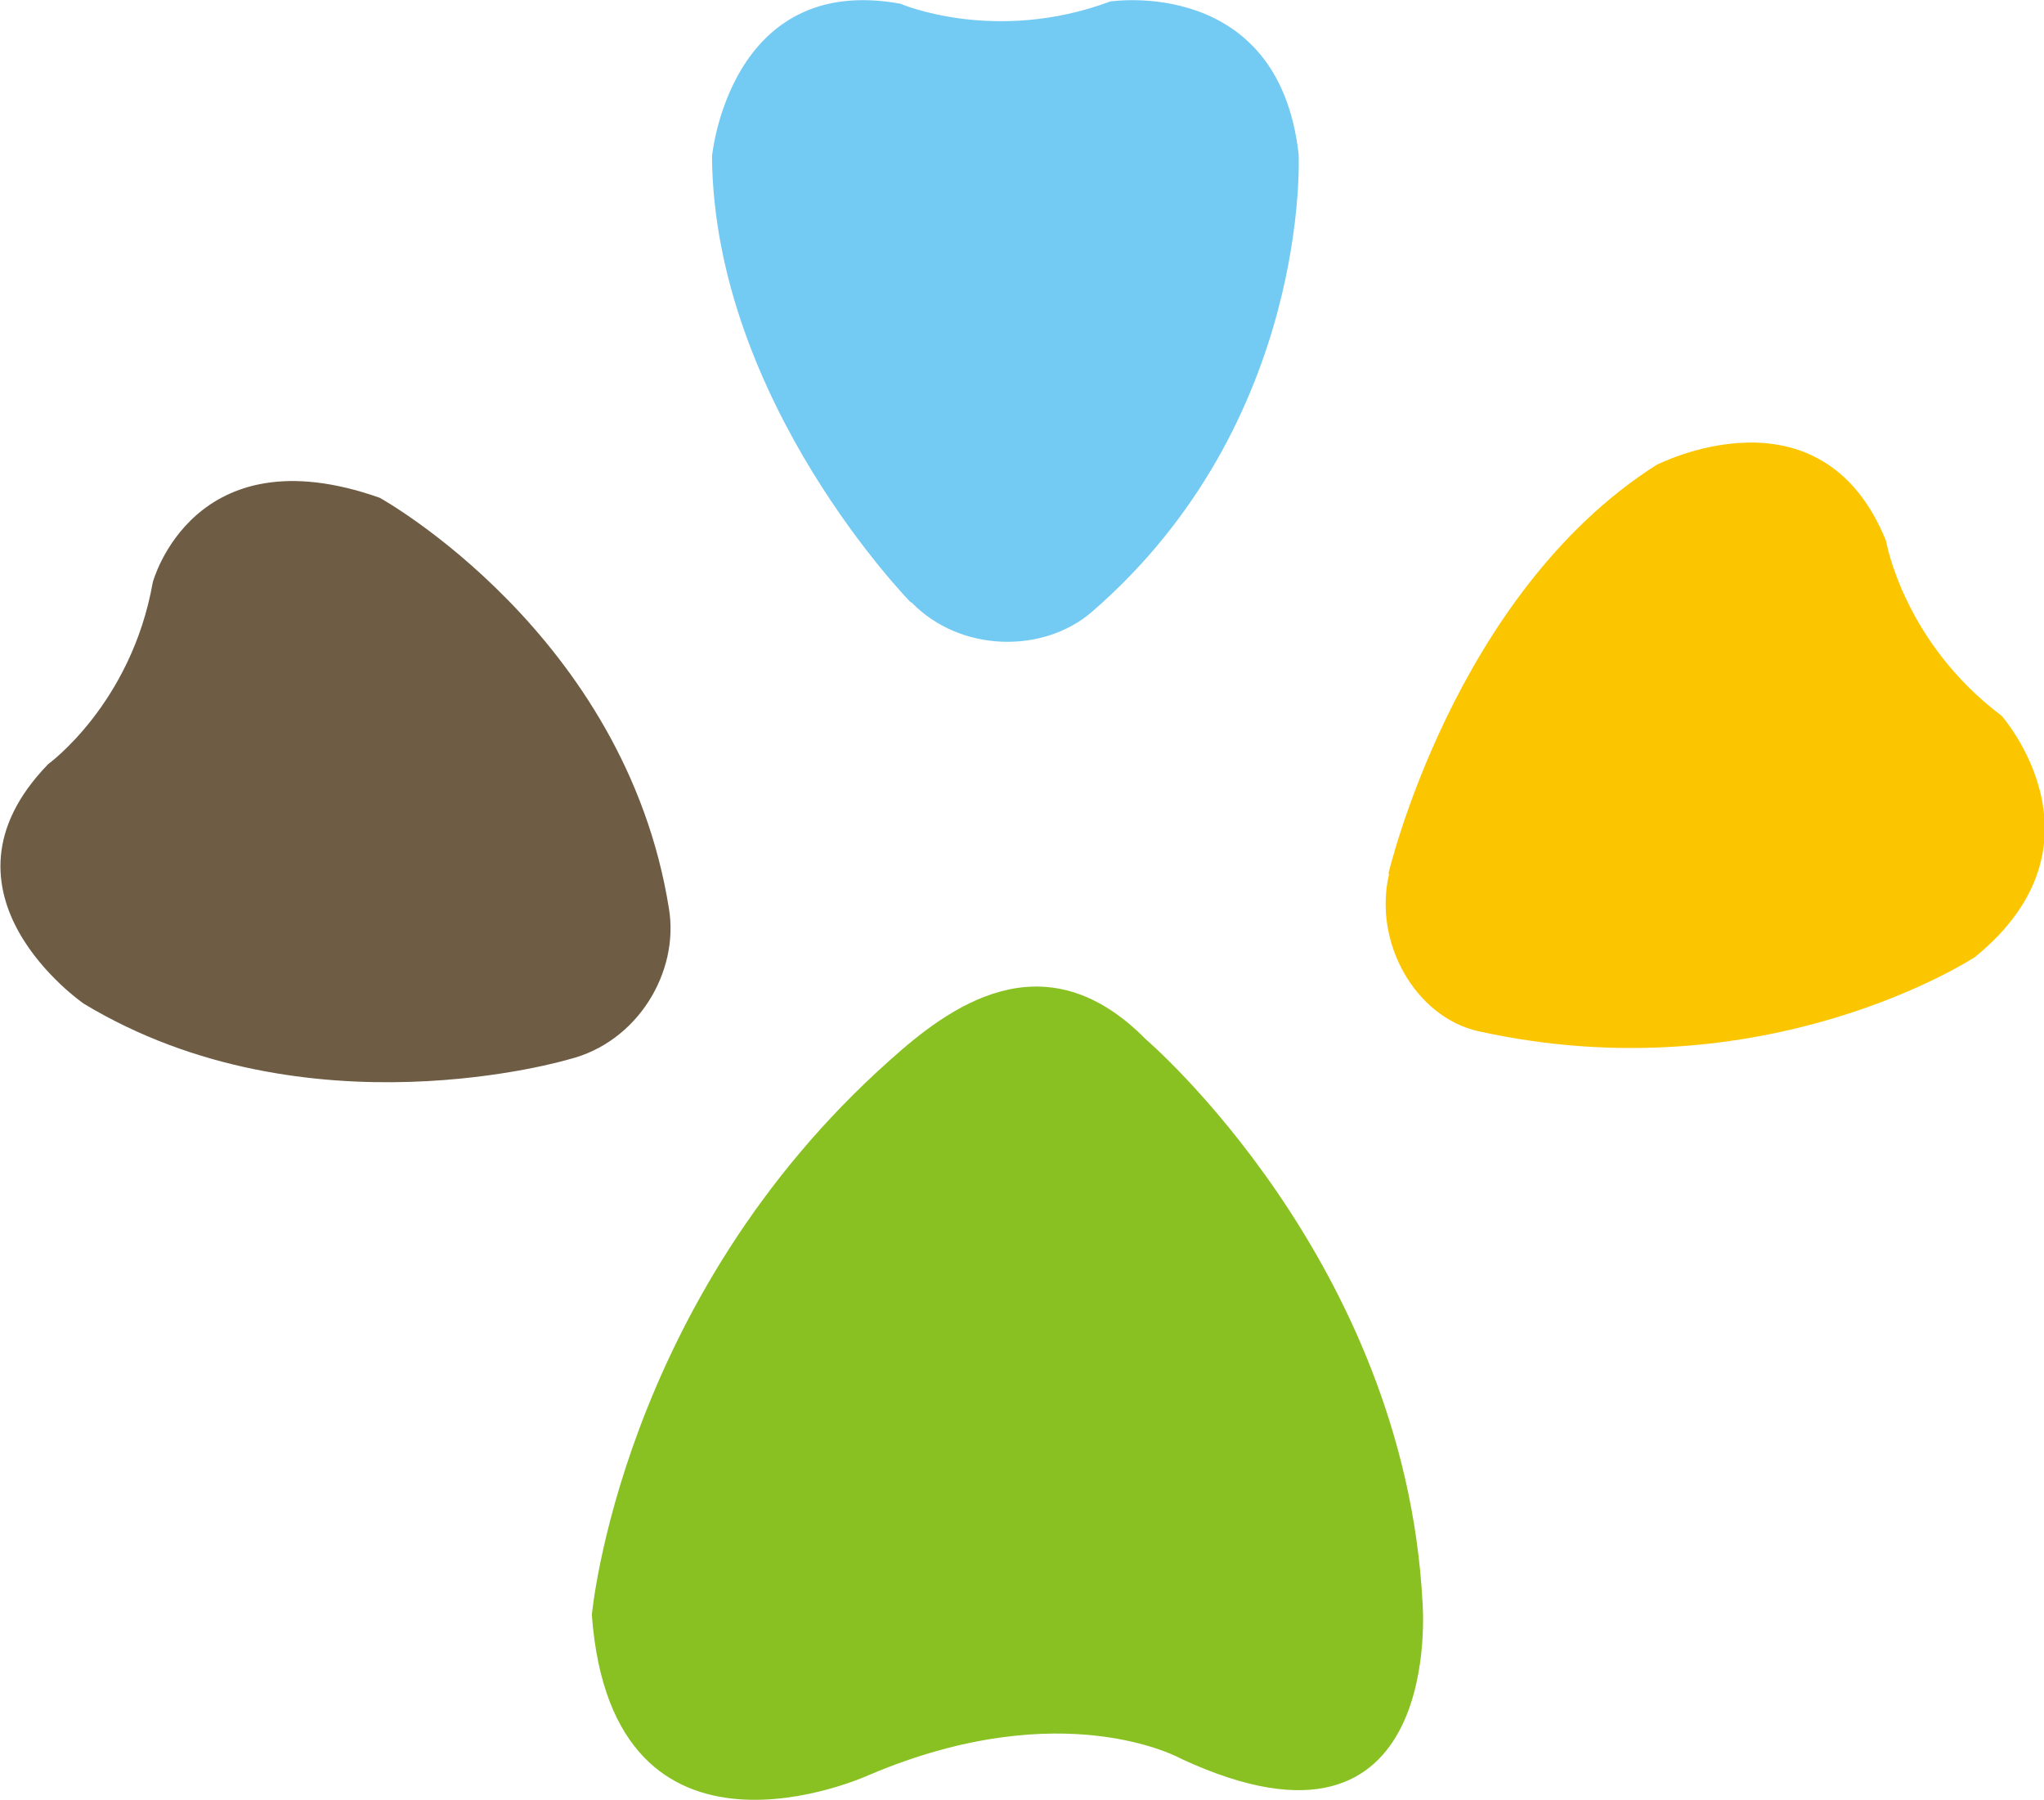
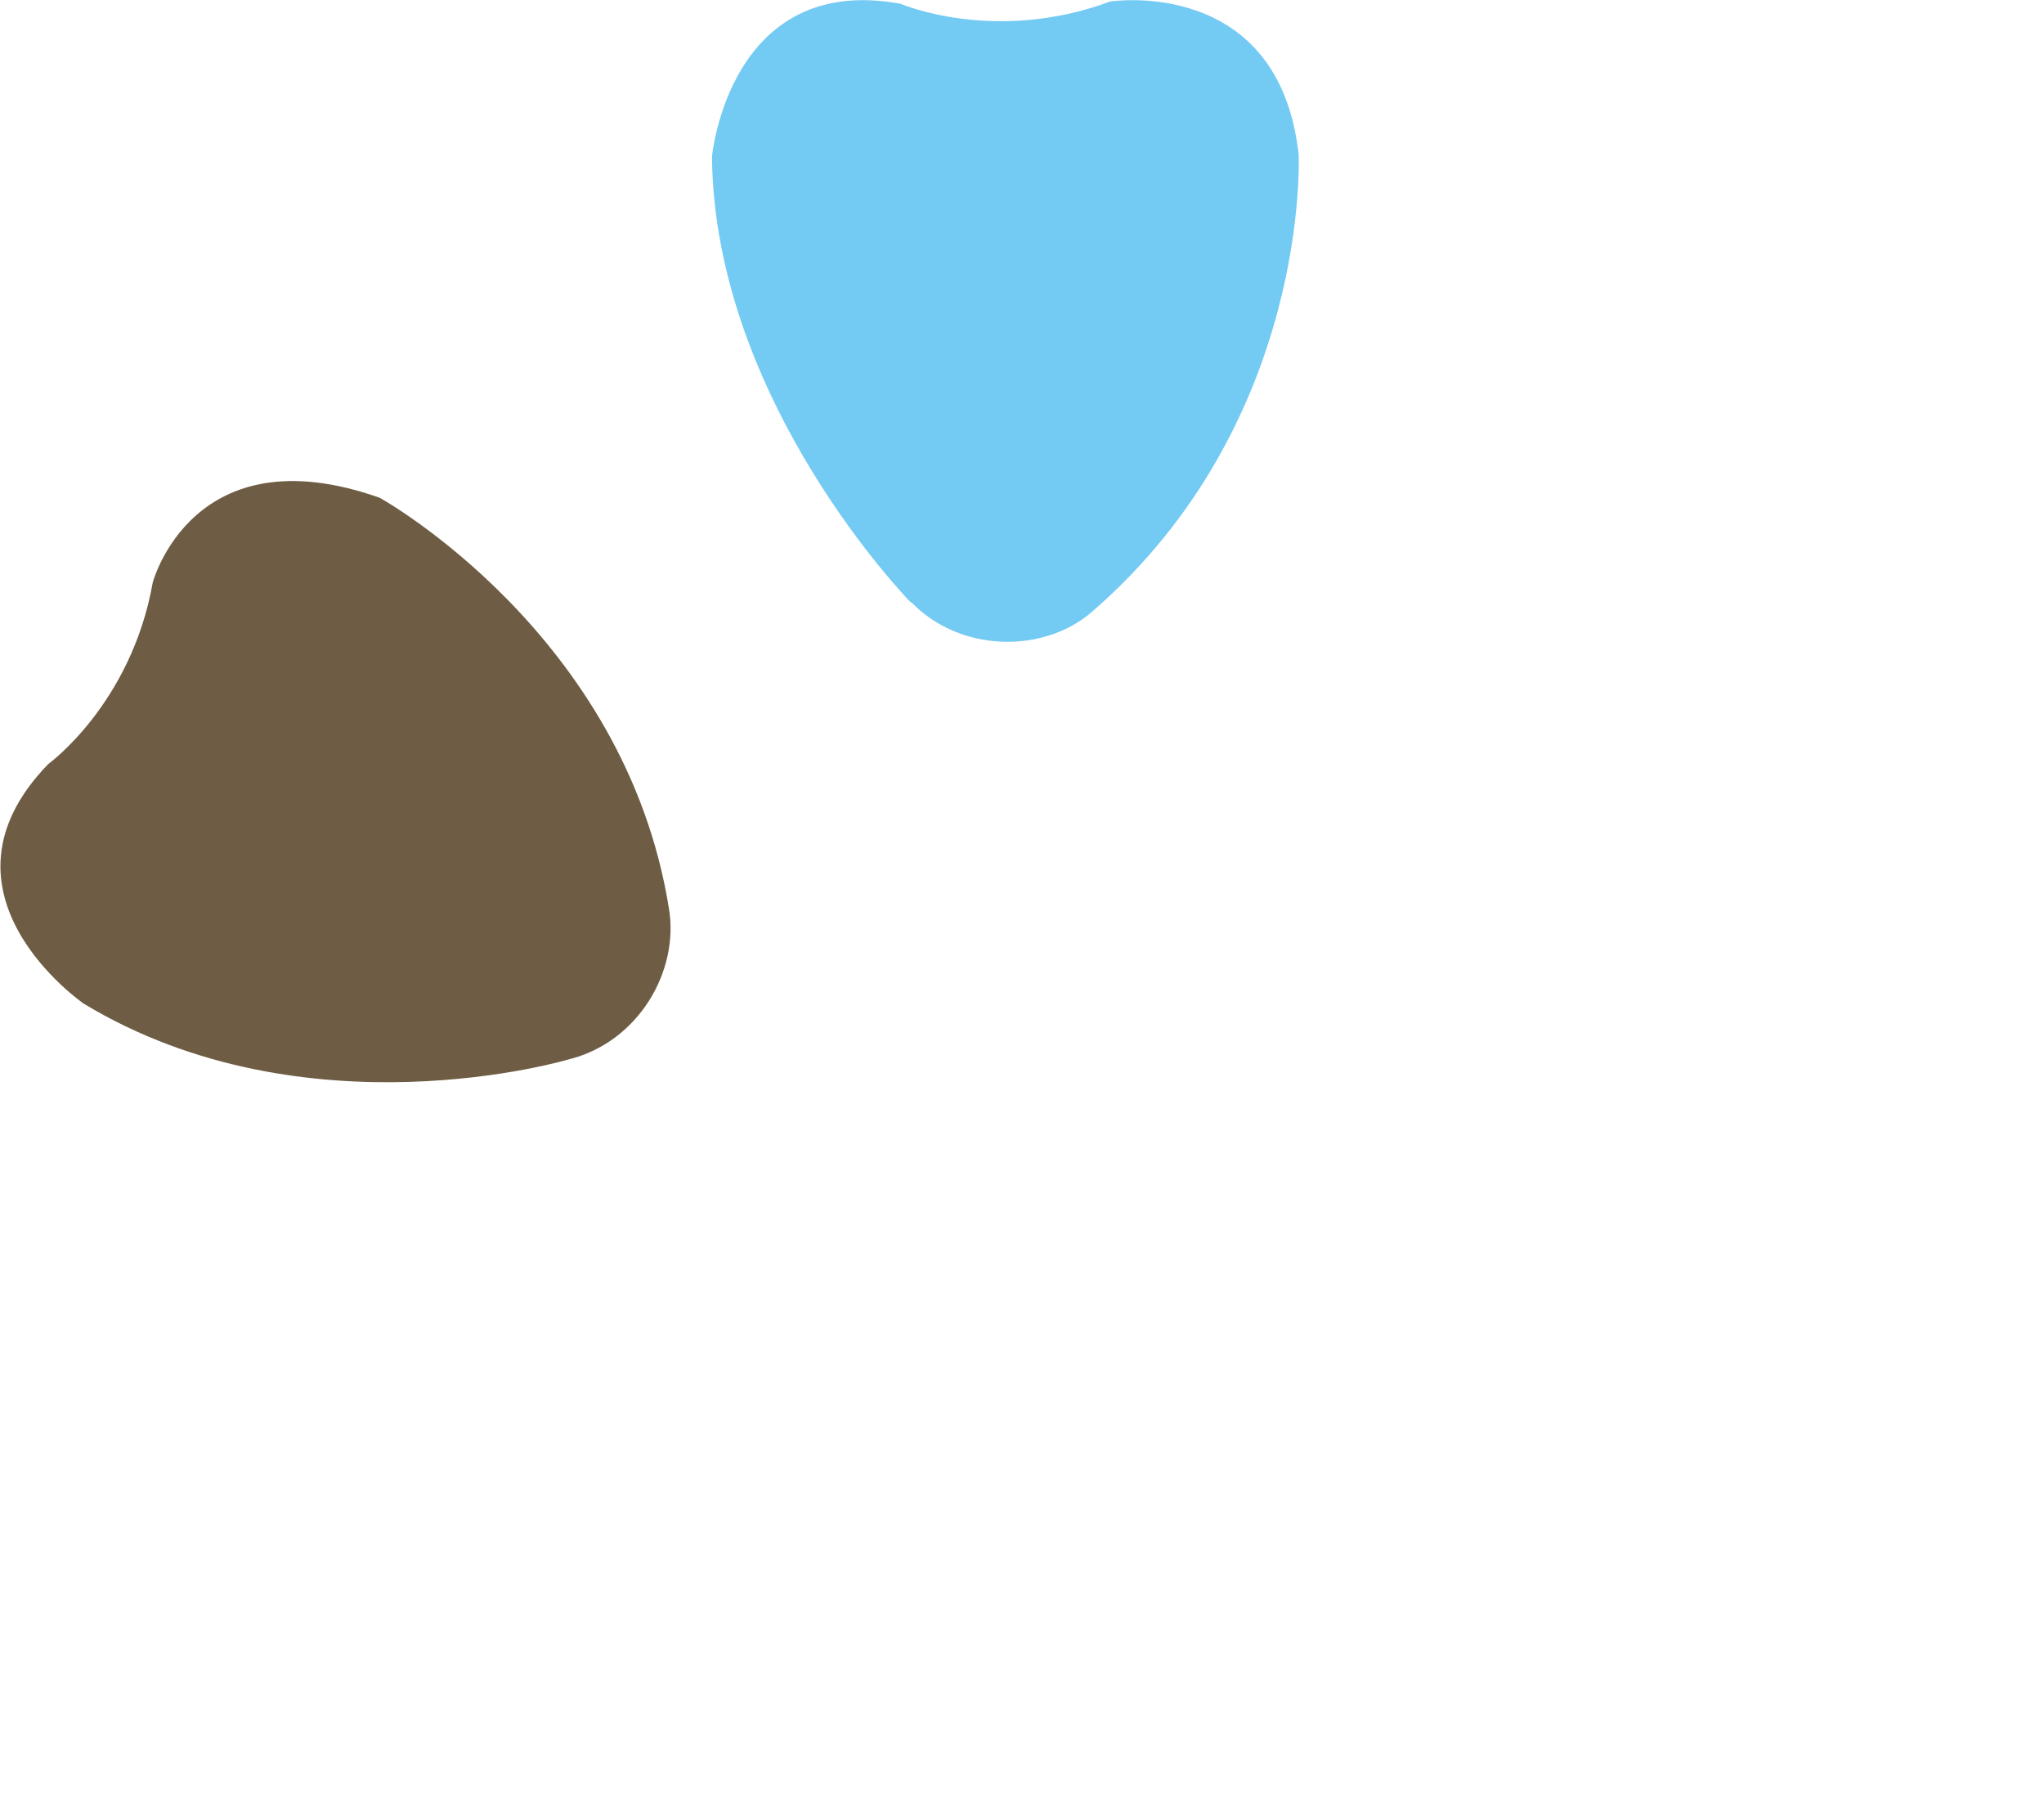
<svg xmlns="http://www.w3.org/2000/svg" id="_レイヤー_2" data-name="レイヤー 2" viewBox="0 0 27.56 24.26">
  <defs>
    <style>
      .cls-1 {
        fill: #73caf3;
      }

      .cls-2 {
        fill: #fbc600;
      }

      .cls-3 {
        fill: #89c122;
      }

      .cls-4 {
        fill: #6e5d44;
      }
    </style>
  </defs>
  <g id="_テキスト" data-name="テキスト">
    <g>
      <path class="cls-1" d="M12.28,8.12s-2.65-2.7-2.68-6.01c0,0,.23-2.48,2.54-2.06,0,0,1.27.55,2.83-.03,0,0,2.27-.35,2.54,2.06,0,0,.17,3.61-2.79,6.17-.65.56-1.77.55-2.43-.13Z" />
-       <path class="cls-3" d="M15.45,14.01s3.48,2.97,3.73,7.58c0,0,.33,3.78-3.25,2.12,0,0-1.59-.9-4.22.22,0,0-3.45,1.58-3.73-2.16,0,0,.38-4.24,4.02-7.48.78-.7,2.07-1.68,3.45-.28Z" />
      <path class="cls-4" d="M7.67,14.28s-3.54,1.06-6.54-.75c0,0-2.17-1.49-.48-3.23,0,0,1.12-.81,1.41-2.45,0,0,.54-2.03,3.06-1.14,0,0,3.31,1.83,3.9,5.54.14.85-.42,1.8-1.35,2.03Z" />
-       <path class="cls-2" d="M18.72,11.78s.88-3.77,3.61-5.51c0,0,2.22-1.15,3.1,1.02,0,0,.23,1.36,1.56,2.36,0,0,1.52,1.72-.36,3.25,0,0-2.82,1.86-6.7,1-.84-.19-1.42-1.19-1.2-2.12Z" />
    </g>
  </g>
</svg>